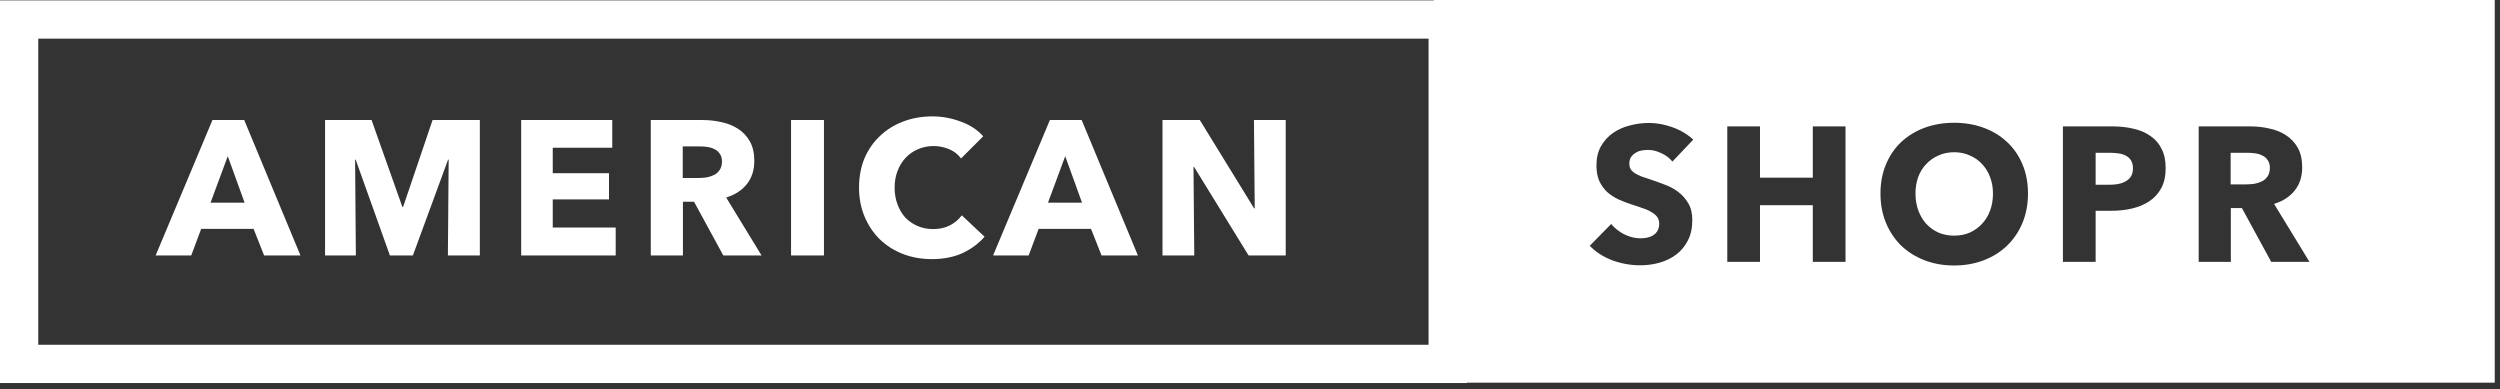
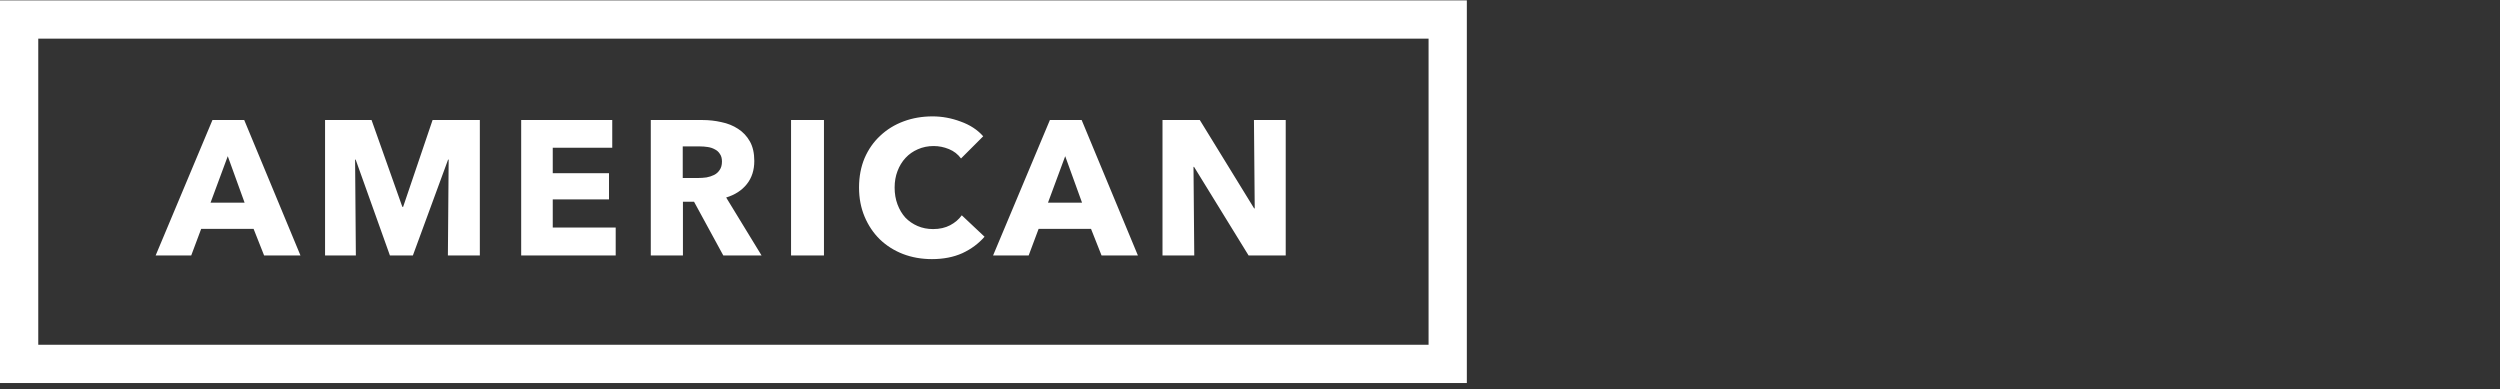
<svg xmlns="http://www.w3.org/2000/svg" width="392" height="61" viewBox="0 0 392 61" fill="none">
  <rect x="0" y="0" width="392" height="61" fill="#333333" stroke="none" />
  <path d="M41.413 40.059L39.764 35.889H31.544L29.983 40.059H24.404L33.313 18.819H38.294L47.114 40.059H41.413ZM35.714 24.489L33.014 31.779H38.353L35.714 24.489ZM70.229 40.059L70.349 25.029H70.259L64.739 40.059H61.139L55.769 25.029H55.679L55.799 40.059H50.969V18.819H58.259L63.089 32.439H63.209L67.829 18.819H75.239V40.059H70.229ZM81.721 40.059V18.819H96.001V23.169H86.671V27.159H95.491V31.269H86.671V35.679H96.541V40.059H81.721ZM113.414 40.059L108.824 31.629H107.084V40.059H102.044V18.819H110.144C111.164 18.819 112.154 18.929 113.114 19.149C114.094 19.349 114.964 19.699 115.724 20.199C116.504 20.699 117.124 21.359 117.584 22.179C118.044 22.999 118.274 24.019 118.274 25.239C118.274 26.679 117.884 27.889 117.104 28.869C116.324 29.849 115.244 30.549 113.864 30.969L119.414 40.059H113.414ZM113.204 25.329C113.204 24.829 113.094 24.429 112.874 24.129C112.674 23.809 112.404 23.569 112.064 23.409C111.744 23.229 111.374 23.109 110.954 23.049C110.554 22.989 110.164 22.959 109.784 22.959H107.054V27.909H109.484C109.904 27.909 110.334 27.879 110.774 27.819C111.214 27.739 111.614 27.609 111.974 27.429C112.334 27.249 112.624 26.989 112.844 26.649C113.084 26.309 113.204 25.869 113.204 25.329ZM124.037 40.059V18.819H129.197V40.059H124.037ZM154.377 37.119C153.437 38.199 152.277 39.059 150.897 39.699C149.517 40.319 147.927 40.629 146.127 40.629C144.487 40.629 142.967 40.359 141.567 39.819C140.187 39.279 138.987 38.519 137.967 37.539C136.947 36.539 136.147 35.349 135.567 33.969C134.987 32.589 134.697 31.069 134.697 29.409C134.697 27.709 134.987 26.169 135.567 24.789C136.167 23.409 136.987 22.239 138.027 21.279C139.067 20.299 140.287 19.549 141.687 19.029C143.087 18.509 144.597 18.249 146.217 18.249C147.717 18.249 149.187 18.519 150.627 19.059C152.087 19.579 153.267 20.349 154.167 21.369L150.687 24.849C150.207 24.189 149.577 23.699 148.797 23.379C148.017 23.059 147.217 22.899 146.397 22.899C145.497 22.899 144.667 23.069 143.907 23.409C143.167 23.729 142.527 24.179 141.987 24.759C141.447 25.339 141.027 26.029 140.727 26.829C140.427 27.609 140.277 28.469 140.277 29.409C140.277 30.369 140.427 31.249 140.727 32.049C141.027 32.849 141.437 33.539 141.957 34.119C142.497 34.679 143.137 35.119 143.877 35.439C144.617 35.759 145.427 35.919 146.307 35.919C147.327 35.919 148.217 35.719 148.977 35.319C149.737 34.919 150.347 34.399 150.807 33.759L154.377 37.119ZM172.724 40.059L171.074 35.889H162.854L161.294 40.059H155.714L164.624 18.819H169.604L178.424 40.059H172.724ZM167.024 24.489L164.324 31.779H169.664L167.024 24.489ZM195.78 40.059L187.23 26.169H187.14L187.26 40.059H182.28V18.819H188.13L196.65 32.679H196.74L196.62 18.819H201.6V40.059H195.78Z" fill="white" />
  <rect x="3" y="3.059" width="224" height="54" stroke="white" stroke-width="6" />
-   <path fill-rule="evenodd" clip-rule="evenodd" d="M391.176 0H224.823V60H391.176V0ZM317.118 34.969C317.698 33.569 317.988 32.029 317.988 30.349C317.988 28.649 317.698 27.119 317.118 25.759C316.538 24.379 315.728 23.209 314.688 22.249C313.668 21.289 312.448 20.549 311.028 20.029C309.608 19.509 308.068 19.249 306.408 19.249C304.748 19.249 303.208 19.509 301.788 20.029C300.388 20.549 299.168 21.289 298.128 22.249C297.108 23.209 296.308 24.379 295.728 25.759C295.148 27.119 294.858 28.649 294.858 30.349C294.858 32.029 295.148 33.569 295.728 34.969C296.308 36.349 297.108 37.539 298.128 38.539C299.168 39.519 300.388 40.279 301.788 40.819C303.208 41.359 304.748 41.629 306.408 41.629C308.068 41.629 309.608 41.359 311.028 40.819C312.448 40.279 313.668 39.519 314.688 38.539C315.728 37.539 316.538 36.349 317.118 34.969ZM312.048 27.769C312.348 28.569 312.498 29.429 312.498 30.349C312.498 31.309 312.348 32.199 312.048 33.019C311.748 33.819 311.328 34.509 310.788 35.089C310.248 35.669 309.608 36.129 308.868 36.469C308.128 36.789 307.308 36.949 306.408 36.949C305.508 36.949 304.688 36.789 303.948 36.469C303.208 36.129 302.568 35.669 302.028 35.089C301.508 34.509 301.098 33.819 300.798 33.019C300.498 32.199 300.348 31.309 300.348 30.349C300.348 29.429 300.488 28.569 300.768 27.769C301.068 26.969 301.488 26.289 302.028 25.729C302.568 25.149 303.208 24.699 303.948 24.379C304.688 24.039 305.508 23.869 306.408 23.869C307.308 23.869 308.128 24.039 308.868 24.379C309.628 24.699 310.268 25.149 310.788 25.729C311.328 26.289 311.748 26.969 312.048 27.769ZM262.233 25.339C261.793 24.779 261.213 24.339 260.493 24.019C259.793 23.679 259.113 23.509 258.453 23.509C258.113 23.509 257.763 23.539 257.403 23.599C257.063 23.659 256.753 23.779 256.473 23.959C256.193 24.119 255.953 24.339 255.753 24.619C255.573 24.879 255.483 25.219 255.483 25.639C255.483 25.999 255.553 26.299 255.693 26.539C255.853 26.779 256.073 26.989 256.353 27.169C256.653 27.349 257.003 27.519 257.403 27.679C257.803 27.819 258.253 27.969 258.753 28.129C259.473 28.369 260.223 28.639 261.003 28.939C261.783 29.219 262.493 29.599 263.133 30.079C263.773 30.559 264.303 31.159 264.723 31.879C265.143 32.579 265.353 33.459 265.353 34.519C265.353 35.739 265.123 36.799 264.663 37.699C264.223 38.579 263.623 39.309 262.863 39.889C262.103 40.469 261.233 40.899 260.253 41.179C259.273 41.459 258.263 41.599 257.223 41.599C255.703 41.599 254.233 41.339 252.813 40.819C251.393 40.279 250.213 39.519 249.273 38.539L252.633 35.119C253.153 35.759 253.833 36.299 254.673 36.739C255.533 37.159 256.383 37.369 257.223 37.369C257.603 37.369 257.973 37.329 258.333 37.249C258.693 37.169 259.003 37.039 259.263 36.859C259.543 36.679 259.763 36.439 259.923 36.139C260.083 35.839 260.163 35.479 260.163 35.059C260.163 34.659 260.063 34.319 259.863 34.039C259.663 33.759 259.373 33.509 258.993 33.289C258.633 33.049 258.173 32.839 257.613 32.659C257.073 32.459 256.453 32.249 255.753 32.029C255.073 31.809 254.403 31.549 253.743 31.249C253.103 30.949 252.523 30.569 252.003 30.109C251.503 29.629 251.093 29.059 250.773 28.399C250.473 27.719 250.323 26.899 250.323 25.939C250.323 24.759 250.563 23.749 251.043 22.909C251.523 22.069 252.153 21.379 252.933 20.839C253.713 20.299 254.593 19.909 255.573 19.669C256.553 19.409 257.543 19.279 258.543 19.279C259.743 19.279 260.963 19.499 262.203 19.939C263.463 20.379 264.563 21.029 265.503 21.889L262.233 25.339ZM284.248 41.059V32.179H275.968V41.059H270.838V19.819H275.968V27.859H284.248V19.819H289.378V41.059H284.248ZM339.576 26.359C339.576 27.599 339.346 28.649 338.886 29.509C338.426 30.349 337.806 31.029 337.026 31.549C336.246 32.069 335.346 32.449 334.326 32.689C333.306 32.929 332.246 33.049 331.146 33.049H328.596V41.059H323.466V19.819H331.266C332.426 19.819 333.506 19.939 334.506 20.179C335.526 20.399 336.406 20.769 337.146 21.289C337.906 21.789 338.496 22.459 338.916 23.299C339.356 24.119 339.576 25.139 339.576 26.359ZM334.446 26.389C334.446 25.889 334.346 25.479 334.146 25.159C333.946 24.839 333.676 24.589 333.336 24.409C332.996 24.229 332.606 24.109 332.166 24.049C331.746 23.989 331.306 23.959 330.846 23.959H328.596V28.969H330.756C331.236 28.969 331.696 28.929 332.136 28.849C332.576 28.769 332.966 28.629 333.306 28.429C333.666 28.229 333.946 27.969 334.146 27.649C334.346 27.309 334.446 26.889 334.446 26.389ZM351.535 32.629L356.125 41.059H362.125L356.575 31.969C357.955 31.549 359.035 30.849 359.815 29.869C360.595 28.889 360.985 27.679 360.985 26.239C360.985 25.019 360.755 23.999 360.295 23.179C359.835 22.359 359.215 21.699 358.435 21.199C357.675 20.699 356.805 20.349 355.825 20.149C354.865 19.929 353.875 19.819 352.855 19.819H344.755V41.059H349.795V32.629H351.535ZM355.585 25.129C355.805 25.429 355.915 25.829 355.915 26.329C355.915 26.869 355.795 27.309 355.555 27.649C355.335 27.989 355.045 28.249 354.685 28.429C354.325 28.609 353.925 28.739 353.485 28.819C353.045 28.879 352.615 28.909 352.195 28.909H349.765V23.959H352.495C352.875 23.959 353.265 23.989 353.665 24.049C354.085 24.109 354.455 24.229 354.775 24.409C355.115 24.569 355.385 24.809 355.585 25.129Z" fill="white" />
</svg>